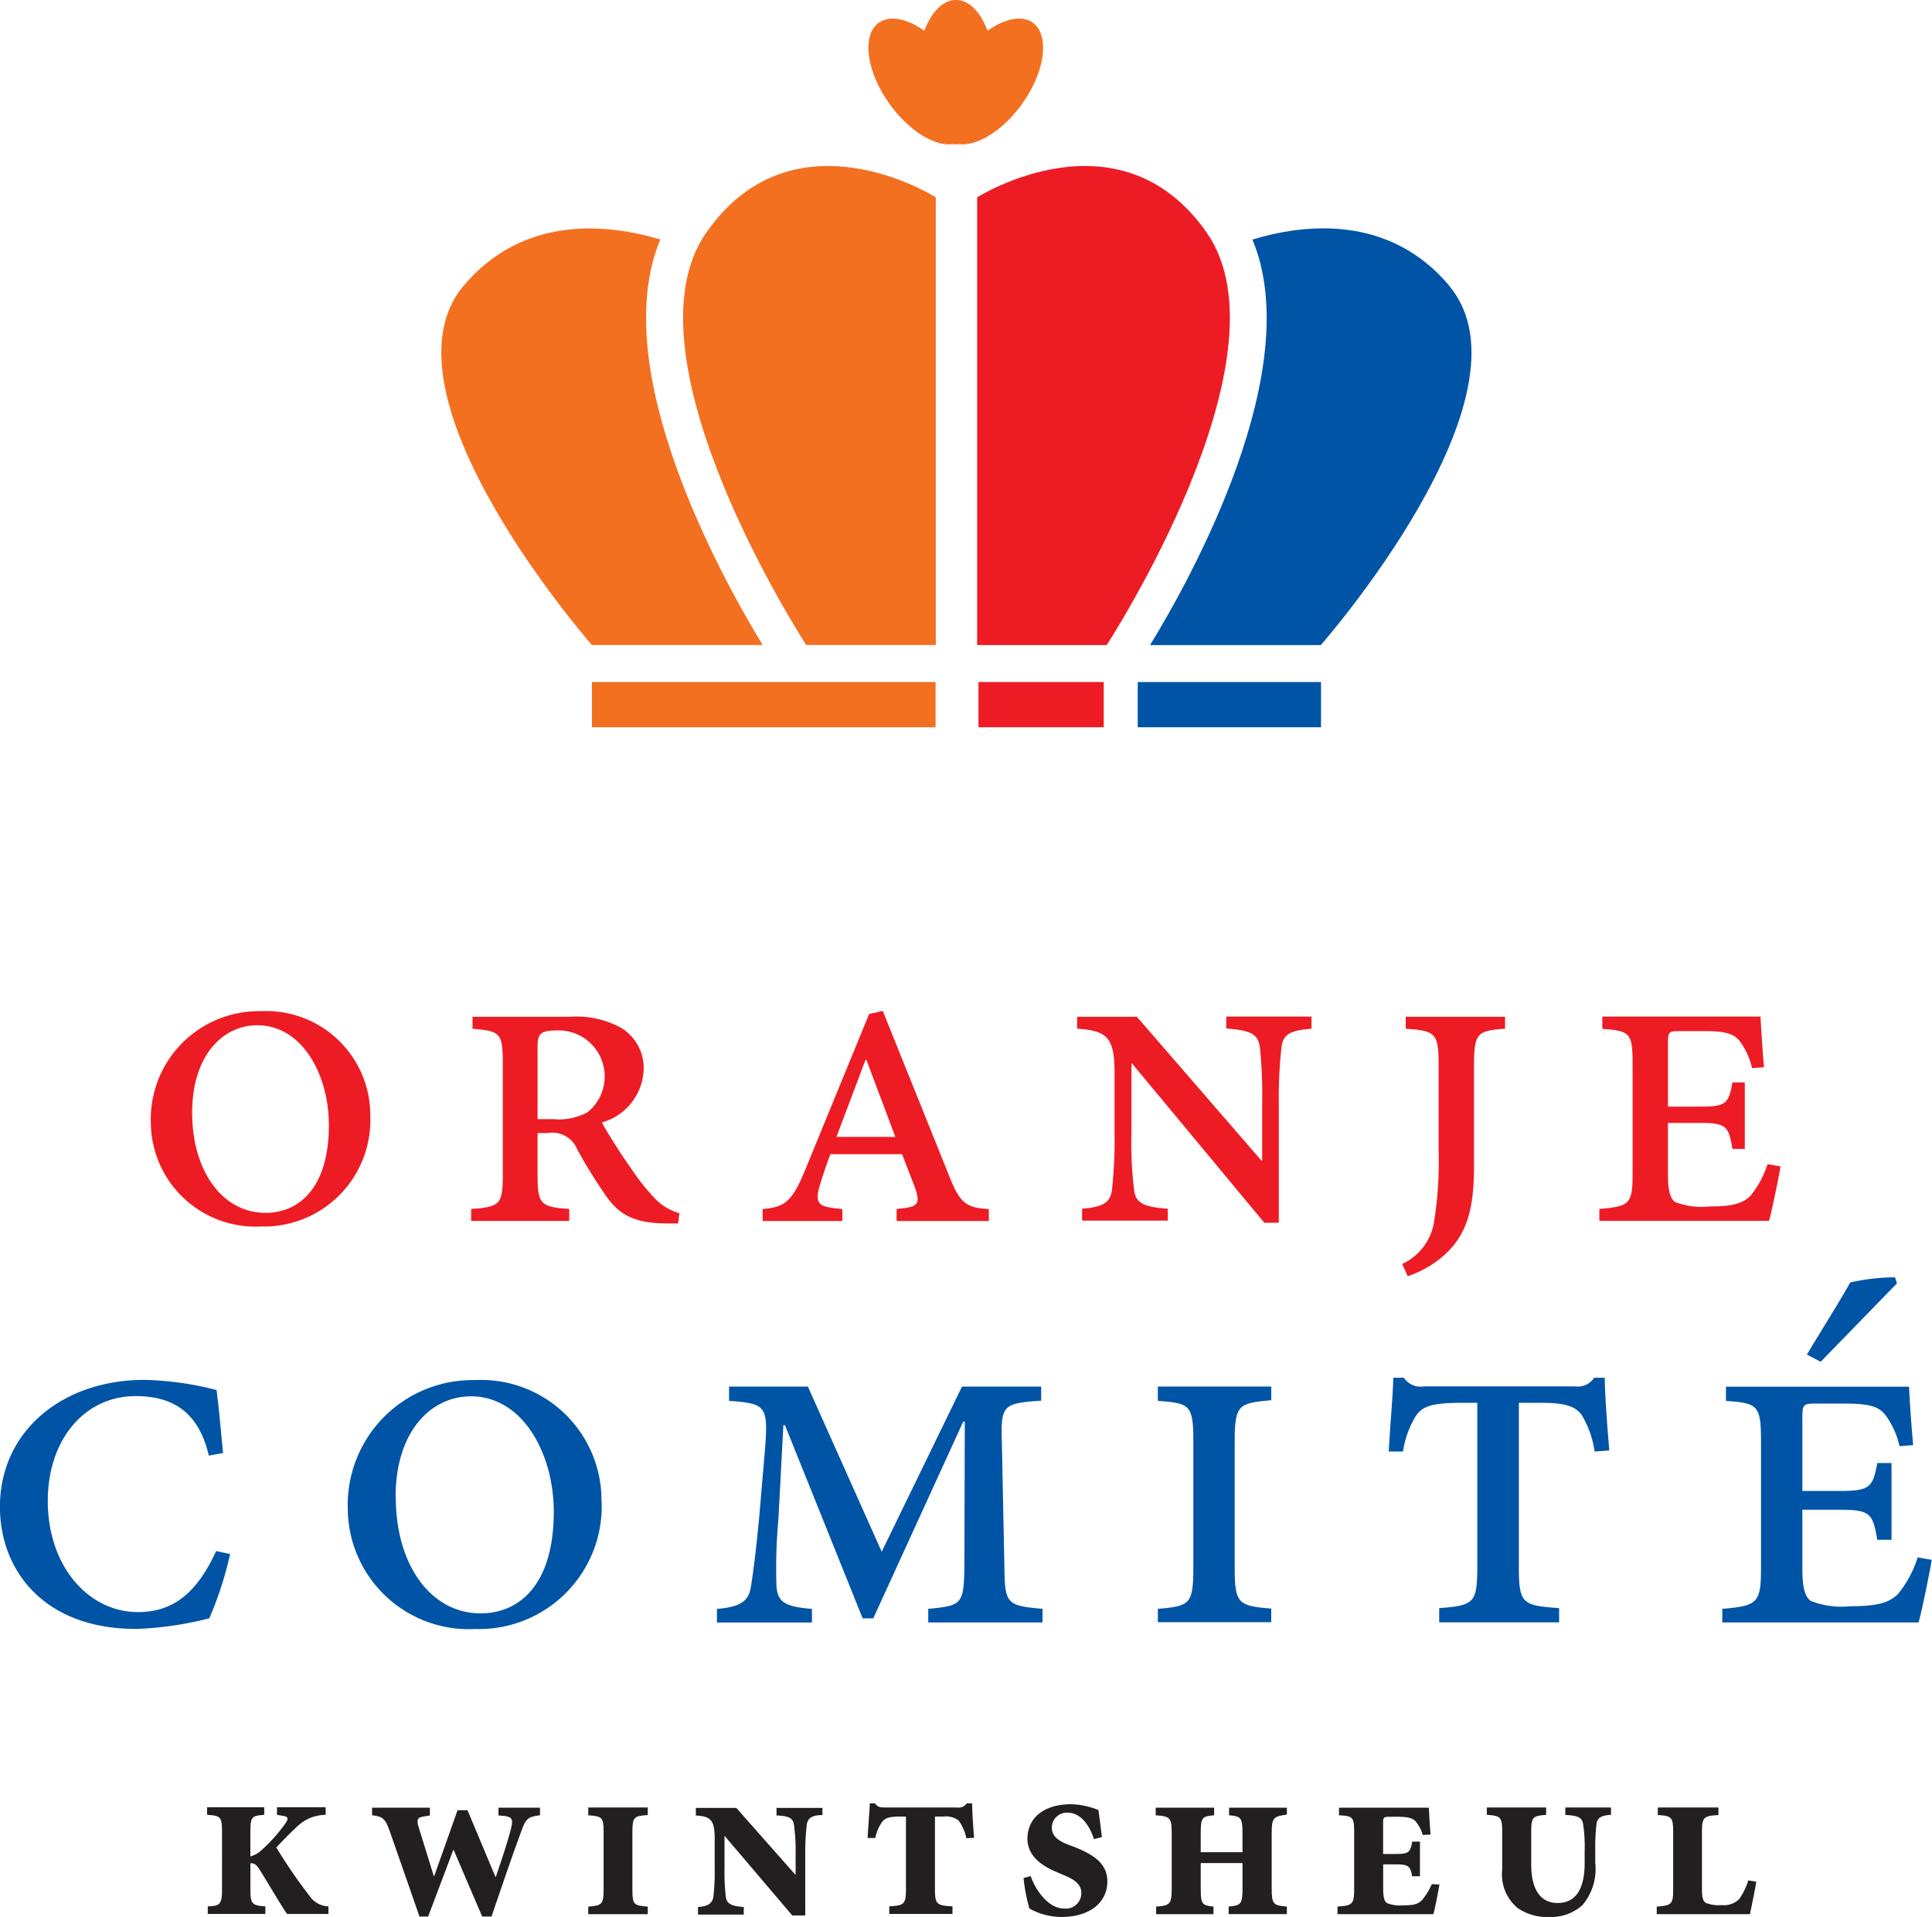
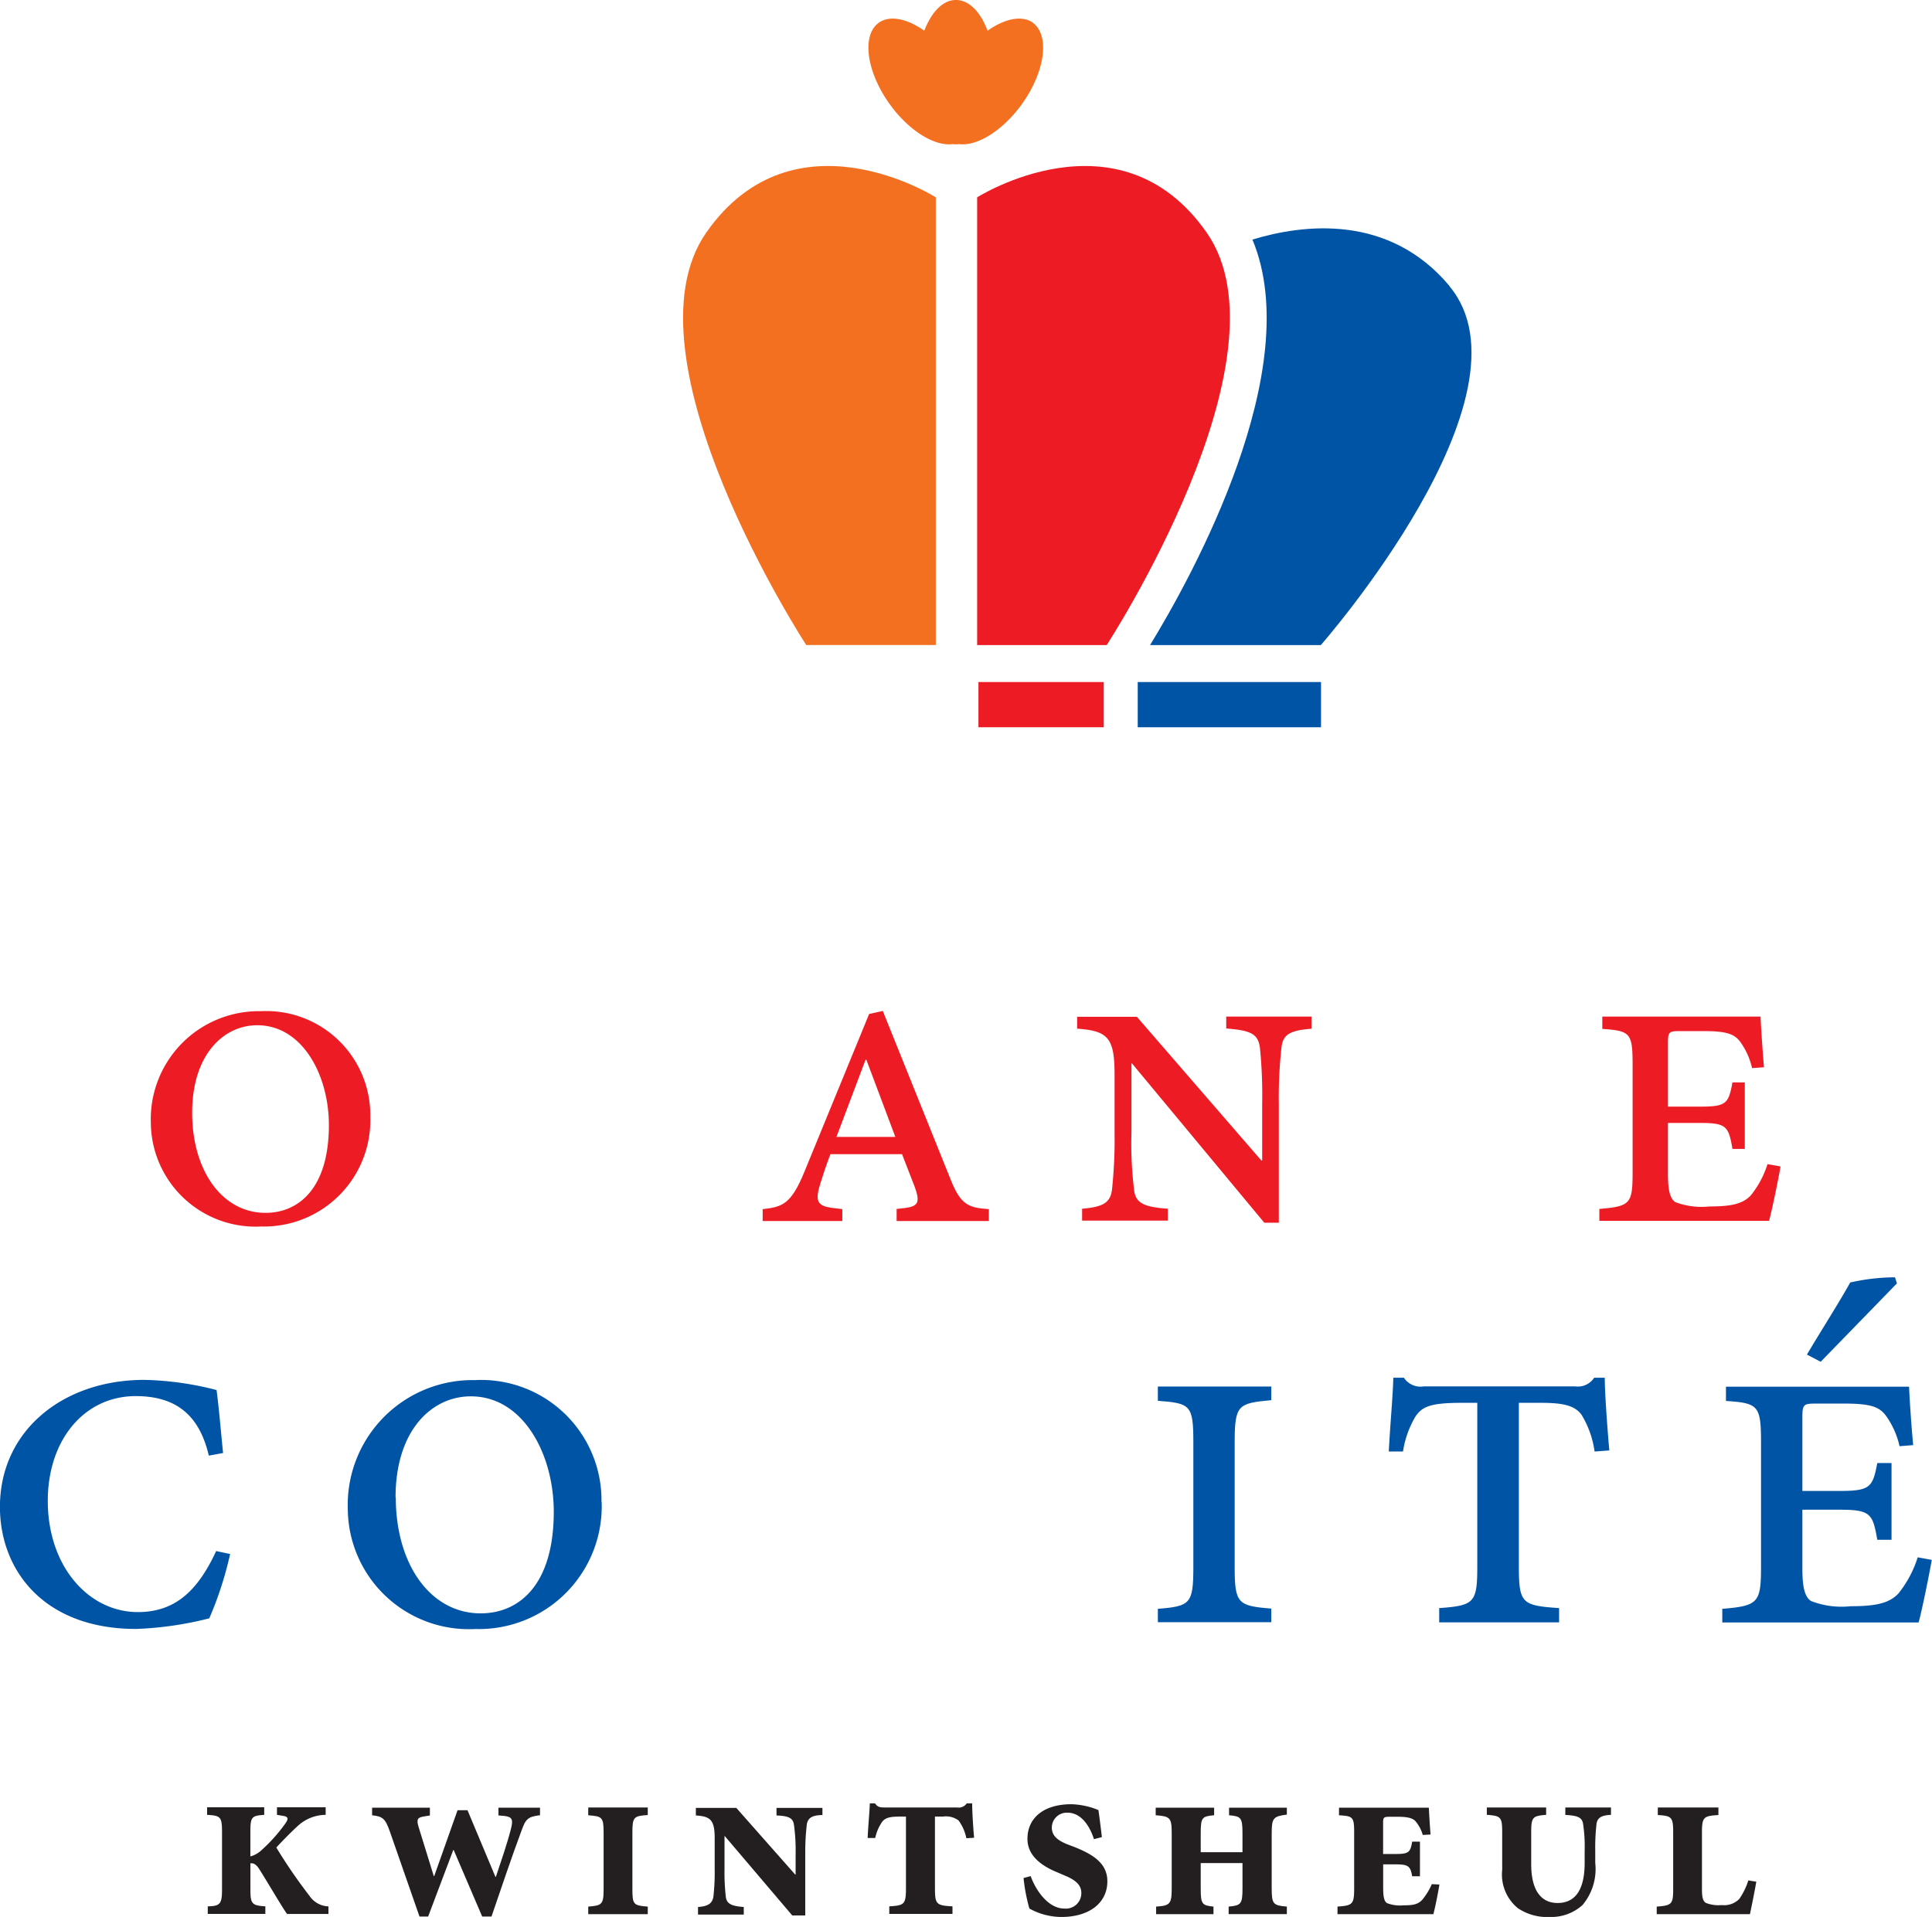
<svg xmlns="http://www.w3.org/2000/svg" width="122" height="121.071" viewBox="0 0 122 121.071">
  <defs>
    <style>.a{fill:#ed1c24;}.b{fill:#0054a6;}.c{fill:#231f20;}.d{fill:#f37021;}</style>
  </defs>
  <g transform="translate(-0.01)">
    <g transform="translate(9.535 63.849)">
      <path class="a" d="M20.838,53.386a6.716,6.716,0,0,1-6.888,6.943,6.614,6.614,0,0,1-6.97-6.546,6.824,6.824,0,0,1,6.943-7.052A6.573,6.573,0,0,1,20.838,53.4ZM9.59,53.14c0,3.69,1.913,6.328,4.633,6.328,2.077,0,4-1.531,4-5.549,0-3.143-1.667-6.3-4.524-6.3C11.572,47.618,9.59,49.477,9.59,53.14Z" transform="translate(-6.98 -46.716)" />
-       <path class="a" d="M34.831,60.041h-.642c-2.214,0-3.116-.615-3.936-1.8a33.54,33.54,0,0,1-1.777-2.884,1.7,1.7,0,0,0-1.859-1.025h-.642v2.583c0,1.913.164,2.077,2,2.214v.752H21.78v-.752c1.831-.137,2-.273,2-2.214V50c0-2.023-.164-2.1-1.913-2.255V46.99H28a5.842,5.842,0,0,1,3.253.7,2.961,2.961,0,0,1,1.421,2.638,3.608,3.608,0,0,1-2.638,3.335c.3.56,1.189,2,1.831,2.884A14.047,14.047,0,0,0,33.4,58.483a3.5,3.5,0,0,0,1.531.916l-.082.642ZM27.11,53.468a3.849,3.849,0,0,0,2.023-.451,2.906,2.906,0,0,0-1.886-5.166c-1.162,0-1.271.246-1.271,1.08v4.524H27.11Z" transform="translate(-1.554 -46.621)" />
      <path class="a" d="M43.709,59.976v-.752l.506-.055c.834-.109,1-.328.642-1.326l-.806-2.077H39.528c-.219.56-.437,1.216-.67,1.968-.328,1.08-.055,1.3.752,1.421l.67.082v.752H35.25v-.752c1.271-.137,1.8-.328,2.638-2.364l4.086-9.963.861-.191,4.278,10.632c.642,1.64,1.162,1.8,2.419,1.886v.752H43.723ZM41.8,49.809h-.055L39.91,54.674h3.717Z" transform="translate(3.385 -46.72)" />
      <path class="a" d="M64.594,47.745c-1.339.109-1.831.342-1.913,1.216a28.953,28.953,0,0,0-.164,3.553V60H61.6L53.238,49.932l-.027.027v4.36a23.832,23.832,0,0,0,.164,3.581c.082.861.615,1.107,2.132,1.216v.752H50.094v-.752c1.285-.109,1.777-.355,1.886-1.189a29.37,29.37,0,0,0,.164-3.608V50.6c0-2.31-.451-2.72-2.364-2.856v-.752h3.772l7.858,9.074h.055V52.515a30.055,30.055,0,0,0-.137-3.526c-.109-.916-.56-1.134-2.132-1.257V46.98h5.385v.752Z" transform="translate(8.712 -46.625)" />
-       <path class="a" d="M71.278,47.742c-1.749.137-1.941.273-1.941,2.337v6.191c0,2.61-.3,4.551-2.187,6.027a6.76,6.76,0,0,1-2,1.08L64.8,62.6a3.532,3.532,0,0,0,2-2.583,23.892,23.892,0,0,0,.3-4.551V50.079c0-2.05-.164-2.2-2.077-2.337V46.99h6.273v.752Z" transform="translate(14.219 -46.621)" />
      <path class="a" d="M85.349,56.464c-.137.806-.56,2.856-.724,3.417H73.91v-.752c1.968-.164,2.1-.328,2.1-2.337V50.041c0-2.023-.137-2.159-1.913-2.282V46.98h9.99c.027.56.109,1.913.219,3.2l-.752.055a4.557,4.557,0,0,0-.752-1.667c-.355-.465-.806-.67-2.282-.67H79.049c-.752,0-.806.027-.806.779v3.991h2.023c1.667,0,1.8-.191,2.05-1.531h.779v4.2h-.779c-.246-1.421-.369-1.64-2.05-1.64H78.242v3.225c0,1.052.137,1.558.465,1.777a4.68,4.68,0,0,0,2.159.273c1.394,0,2.1-.164,2.61-.7A6.08,6.08,0,0,0,84.529,56.3l.779.137Z" transform="translate(17.559 -46.625)" />
    </g>
    <g transform="translate(0.01 80.664)">
      <path class="b" d="M14.537,74.785a22.3,22.3,0,0,1-1.312,4.045,21.814,21.814,0,0,1-4.619.67c-5.836,0-8.6-3.717-8.6-7.708,0-4.811,3.977-8.022,9.115-8.022a19.678,19.678,0,0,1,4.565.642c.164,1.285.26,2.474.41,3.977l-.9.164c-.642-2.761-2.282-3.758-4.619-3.758-3.239,0-5.549,2.761-5.549,6.615,0,4.168,2.6,7.025,5.685,7.025,2.31,0,3.758-1.285,4.947-3.854l.9.191Z" transform="translate(-0.01 -57.284)" />
      <path class="b" d="M32.111,71.474A7.754,7.754,0,0,1,24.143,79.5a7.646,7.646,0,0,1-8.063-7.571A7.886,7.886,0,0,1,24.1,63.78,7.6,7.6,0,0,1,32.1,71.488Zm-13-.287c0,4.264,2.214,7.325,5.357,7.325,2.405,0,4.619-1.763,4.619-6.423,0-3.622-1.927-7.284-5.234-7.284-2.474,0-4.756,2.146-4.756,6.382Z" transform="translate(5.882 -57.28)" />
-       <path class="b" d="M53.6,64.968c-2.378.164-2.542.287-2.474,2.542l.164,8.063c.027,2.214.164,2.351,2.405,2.542v.861H46.478v-.861c2.091-.191,2.241-.287,2.282-2.542l.027-9.279h-.1L43.007,78.717h-.67l-4.906-12.2h-.1l-.314,5.945a33.914,33.914,0,0,0-.123,4.209c.068,1.025.547,1.312,2.241,1.449v.861h-6v-.861c1.449-.123,2-.451,2.146-1.408.164-1,.314-2.241.519-4.332l.383-4.5c.191-2.6,0-2.733-2.282-2.9v-.9H38.88l4.66,10.427L48.61,64.08h5v.9Z" transform="translate(12.137 -57.17)" />
      <path class="b" d="M53.51,78.976v-.861c2.05-.164,2.241-.314,2.241-2.638v-7.9c0-2.337-.191-2.446-2.241-2.6v-.9h7.161v.861c-2.091.191-2.31.287-2.31,2.665v7.858c0,2.31.191,2.474,2.31,2.638v.861H53.51Z" transform="translate(19.605 -57.17)" />
      <path class="b" d="M77.177,68.33a6.1,6.1,0,0,0-.834-2.337c-.424-.547-1.093-.738-2.542-.738H72.394v10.3c0,2.378.191,2.5,2.542,2.665v.9H67.364v-.9c2.214-.164,2.405-.328,2.405-2.638V65.255h-1c-2,0-2.474.26-2.884.834a6.055,6.055,0,0,0-.806,2.241h-.9c.1-1.859.26-3.5.287-4.66h.67a1.257,1.257,0,0,0,1.257.547H75.96a1.223,1.223,0,0,0,1.189-.547h.67c0,.957.164,3.184.287,4.592l-.929.068Z" transform="translate(23.517 -57.32)" />
      <path class="b" d="M92.819,76.881c-.164.929-.642,3.307-.834,3.95H79.59v-.861c2.282-.191,2.446-.383,2.446-2.692v-7.8c0-2.351-.164-2.5-2.214-2.638v-.9H91.384c.027.642.123,2.214.26,3.69l-.861.068a5.233,5.233,0,0,0-.861-1.927c-.41-.547-.929-.765-2.638-.765H85.576c-.861,0-.929.027-.929.9v4.619H87c1.927,0,2.091-.232,2.378-1.763h.9V75.61h-.9c-.287-1.64-.41-1.9-2.378-1.9H84.647v3.717c0,1.216.164,1.8.547,2.05a5.333,5.333,0,0,0,2.5.328c1.6,0,2.446-.191,3.02-.806a7,7,0,0,0,1.216-2.282l.9.164ZM85.795,64.362l-.861-.451c.861-1.449,2.118-3.43,2.733-4.551a12.852,12.852,0,0,1,2.829-.328l.123.383-4.811,4.947Z" transform="translate(29.167 -59.024)" />
    </g>
    <g transform="translate(13.089 113.896)">
      <path class="c" d="M14.637,90.271c-.3-.4-1.3-2.118-1.763-2.843-.219-.342-.383-.383-.56-.369v1.626c0,.929.082,1.039.943,1.093v.478H9.621v-.478c.793-.014.9-.164.9-1.08V85.092c0-.984-.1-1.039-.943-1.093V83.52h3.608V84c-.793.055-.875.123-.875,1.093v1.531a1.618,1.618,0,0,0,.629-.328A10.245,10.245,0,0,0,14.5,84.572c.219-.3.232-.451-.109-.506l-.4-.068V83.52h3.075V84a2.6,2.6,0,0,0-1.695.642c-.342.3-.984.943-1.421,1.421a33.1,33.1,0,0,0,2.091,3.048,1.51,1.51,0,0,0,1.2.67v.478H14.623Z" transform="translate(-9.58 -83.274)" />
      <path class="c" d="M27.778,84.018c-.752.1-.875.246-1.134.957-.656,1.763-1.257,3.567-1.9,5.439h-.588l-1.8-4.2h-.027l-1.585,4.2h-.547l-1.872-5.371c-.3-.861-.478-.943-1.121-1.025V83.54h3.649v.492l-.342.055c-.437.068-.533.164-.355.724l.943,3.048h.027L22.6,83.7h.629l1.763,4.209h.027c.369-1.107.7-2.05.957-3.048.15-.588.055-.724-.369-.793l-.424-.041V83.54h2.624v.492Z" transform="translate(-6.786 -83.267)" />
      <path class="c" d="M27.19,90.268v-.478c.847-.068.97-.123.97-1.08V85.088c0-.957-.109-1-.97-1.066V83.53h3.758v.478c-.875.055-.97.123-.97,1.093V88.71c0,.957.082,1.011.97,1.08v.478Z" transform="translate(-3.123 -83.27)" />
      <path class="c" d="M40.141,84c-.588.014-.9.15-.97.588a15.265,15.265,0,0,0-.1,1.818v3.936h-.82l-4.264-5.016h-.014v2.05a13.972,13.972,0,0,0,.082,1.79c.055.451.383.588,1.134.642v.478H32.3v-.478c.588-.041.888-.191.97-.642a13.974,13.974,0,0,0,.082-1.79V85.463c0-1.162-.273-1.38-1.189-1.435V83.55h2.556l3.717,4.209h.027V86.434a11.654,11.654,0,0,0-.1-1.777c-.055-.465-.314-.6-1.107-.629V83.55h2.9v.478Z" transform="translate(-1.301 -83.263)" />
      <path class="c" d="M46.332,85.54a2.8,2.8,0,0,0-.492-1.121,1.338,1.338,0,0,0-.97-.246H44.35v4.537c0,1.011.1,1.08,1.107,1.134v.478H41.467v-.478c.943-.055,1.052-.123,1.052-1.134V84.174h-.355c-.683,0-.943.082-1.134.314a2.779,2.779,0,0,0-.451,1.039H40.1c.041-.888.123-1.654.137-2.187h.328c.164.232.287.26.656.26h4.537a.609.609,0,0,0,.6-.26H46.7c0,.519.068,1.585.123,2.173l-.478.027Z" transform="translate(1.61 -83.34)" />
      <path class="c" d="M51.752,85.594c-.287-.888-.834-1.681-1.681-1.681a.946.946,0,0,0-.984.943c0,.6.519.861.97,1.052l.437.164c1.2.478,2.1,1.039,2.1,2.173,0,1.394-1.175,2.255-2.9,2.255a4.189,4.189,0,0,1-2.023-.533,11.136,11.136,0,0,1-.369-1.927l.451-.123c.287.834,1.08,2.05,2.118,2.05a.975.975,0,0,0,1.08-.984c0-.451-.287-.793-1.066-1.107l-.506-.219c-.82-.342-1.831-.957-1.831-2.091,0-1.3,1-2.187,2.774-2.187a4.839,4.839,0,0,1,1.708.369c.055.383.123.888.219,1.708l-.478.123Z" transform="translate(4.253 -83.325)" />
      <path class="c" d="M58.016,90.264v-.478c.779-.068.875-.164.875-1.134V87.039H56.253v1.613c0,.97.082,1.066.806,1.134v.478H53.437v-.478c.875-.055.984-.164.984-1.148V85.166c0-1-.1-1.08-1.011-1.148V83.54H57.1v.478c-.765.068-.847.137-.847,1.134v1.2H58.89v-1.2c0-1-.1-1.066-.847-1.134V83.54h3.649v.437c-.847.109-.957.205-.957,1.175v3.485c0,1,.1,1.08.957,1.148v.478H58.016Z" transform="translate(6.49 -83.267)" />
      <path class="c" d="M68.247,88.378c-.082.547-.3,1.6-.383,1.886H61.81v-.478c.943-.068,1.052-.137,1.052-1.134v-3.54c0-1-.082-1.039-.957-1.093V83.54h5.672c.014.287.055,1,.109,1.695l-.492.027a2.3,2.3,0,0,0-.41-.806c-.164-.232-.465-.342-1.148-.342H65.1c-.4,0-.41.055-.41.437v1.913H65.5c.793,0,.916-.1,1.025-.779h.492v2.187h-.492c-.109-.629-.232-.752-1.025-.752h-.806v1.449c0,.629.068.888.246,1a2.328,2.328,0,0,0,1.052.137c.588,0,.9-.055,1.175-.355a4.154,4.154,0,0,0,.6-.984l.492.027Z" transform="translate(9.57 -83.267)" />
      <path class="c" d="M76.555,83.995c-.615.027-.861.191-.916.56a12.925,12.925,0,0,0-.082,1.695v.779a3.531,3.531,0,0,1-.806,2.665,2.962,2.962,0,0,1-2.077.752,3.315,3.315,0,0,1-2.009-.56,2.749,2.749,0,0,1-.984-2.419V85.1c0-.97-.082-1.039-.97-1.107V83.53h3.745v.465c-.847.068-.943.137-.943,1.107v2c0,1.695.642,2.46,1.667,2.46,1.134,0,1.708-.861,1.708-2.528v-.752a9.572,9.572,0,0,0-.1-1.722c-.068-.4-.328-.519-1.121-.56V83.53h2.884v.465Z" transform="translate(12.099 -83.27)" />
      <path class="c" d="M82.847,88.218c-.082.519-.314,1.64-.4,2.05H76.56v-.478c.957-.068,1.039-.164,1.039-1.107V85.1c0-.97-.1-1.039-.97-1.093V83.53h3.827v.478c-.929.055-1.039.123-1.039,1.093V88.71c0,.478.055.724.246.847a2.2,2.2,0,0,0,1,.137,1.347,1.347,0,0,0,1.107-.383,4.244,4.244,0,0,0,.574-1.175l.506.082Z" transform="translate(14.978 -83.27)" />
    </g>
    <g transform="translate(27.877 10.484)">
      <path class="d" d="M39.359,37.927h8.173V9.651S38.58,3.966,33.045,11.865,39.359,37.94,39.359,37.94Z" transform="translate(-16.305 -7.672)" />
-       <path class="d" d="M34.244,11.257c-3.184-.957-8.61-1.64-12.45,2.938-5.74,6.874,8.118,22.673,8.118,22.673H40.694c-2.638-4.346-9.881-17.425-6.464-25.611Z" transform="translate(-20.401 -6.613)" />
    </g>
    <path class="a" d="M53.332,37.927H45.16V9.651s8.951-5.685,14.486,2.214S53.333,37.94,53.333,37.94Z" transform="translate(16.554 2.813)" />
    <path class="b" d="M72.064,14.2c-3.84-4.592-9.266-3.909-12.45-2.938,3.417,8.186-3.813,21.279-6.464,25.611H63.933S77.8,21.073,72.051,14.2Z" transform="translate(19.483 3.869)" />
-     <rect class="d" width="21.702" height="2.856" transform="translate(37.388 43.076)" />
    <rect class="a" width="7.913" height="2.856" transform="translate(61.796 43.076)" />
    <rect class="b" width="11.575" height="2.856" transform="translate(71.854 43.076)" />
    <path class="d" d="M50.527,1.435c-.7-.492-1.79-.26-2.87.506C47.22.765,46.5,0,45.662,0s-1.544.765-2,1.941c-1.08-.765-2.173-1-2.87-.506C39.7,2.214,40,4.51,41.466,6.56c1.216,1.695,2.843,2.692,3.991,2.542.068,0,.137.014.2.014a.84.84,0,0,0,.191-.014c1.148.15,2.774-.847,3.991-2.542,1.462-2.05,1.763-4.346.67-5.125Z" transform="translate(14.713)" />
  </g>
</svg>